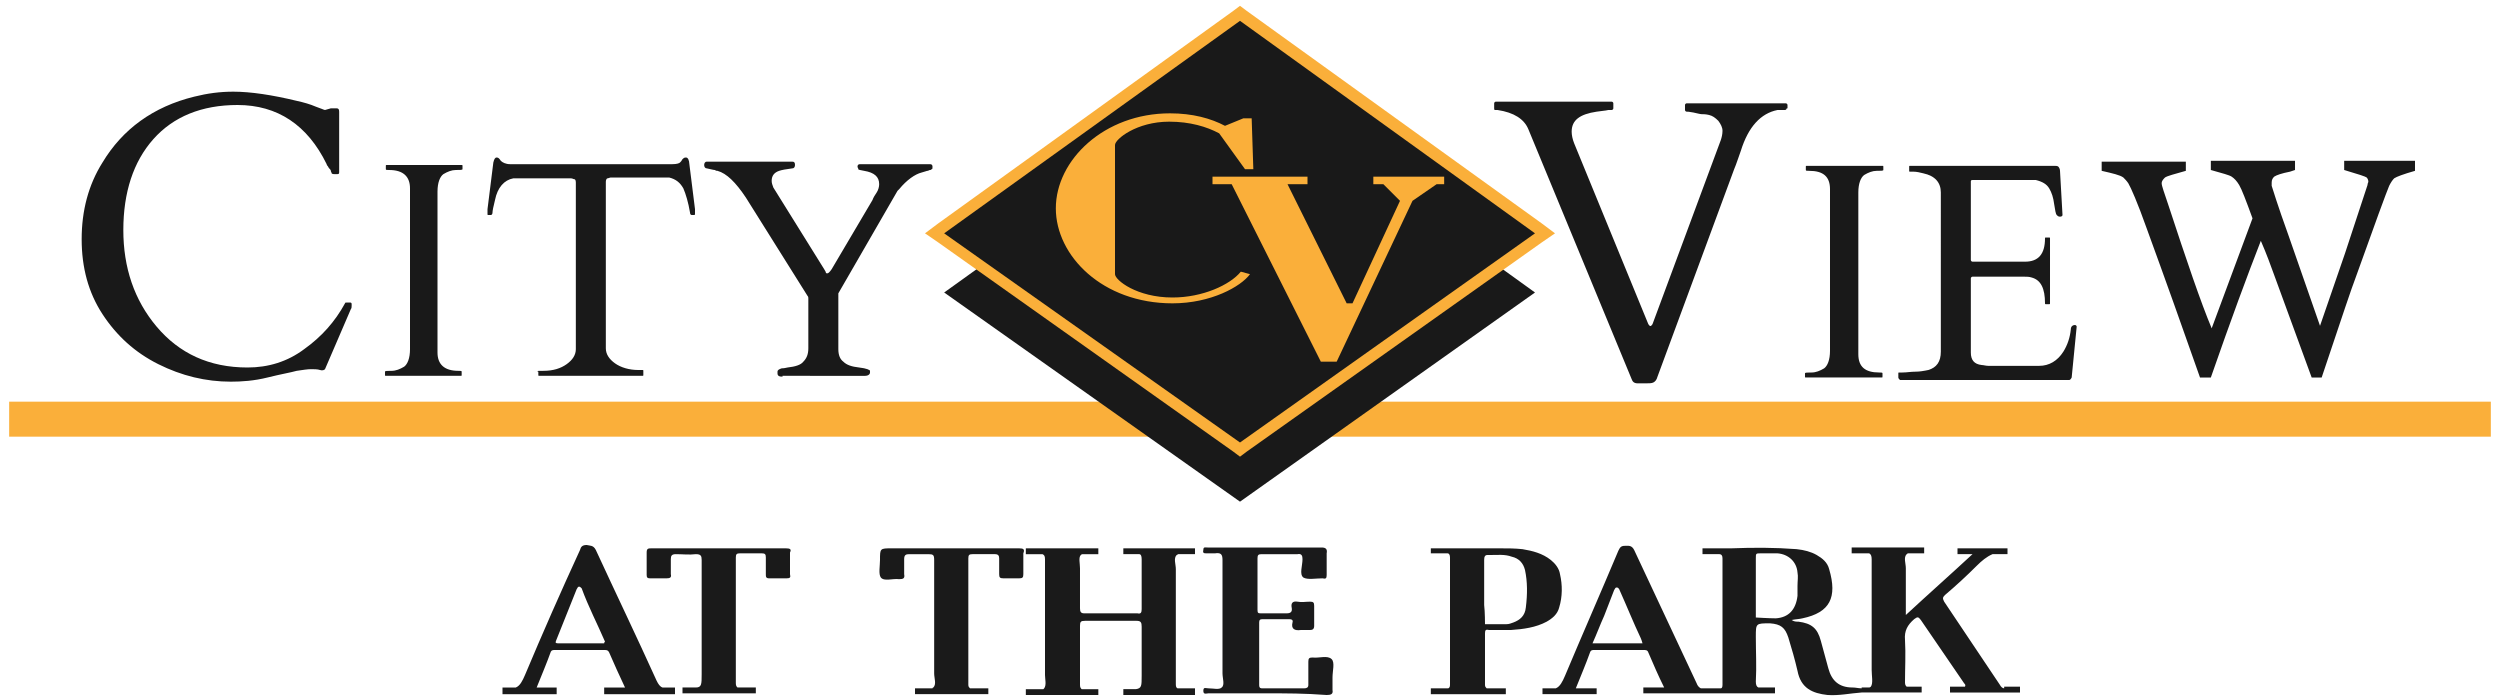
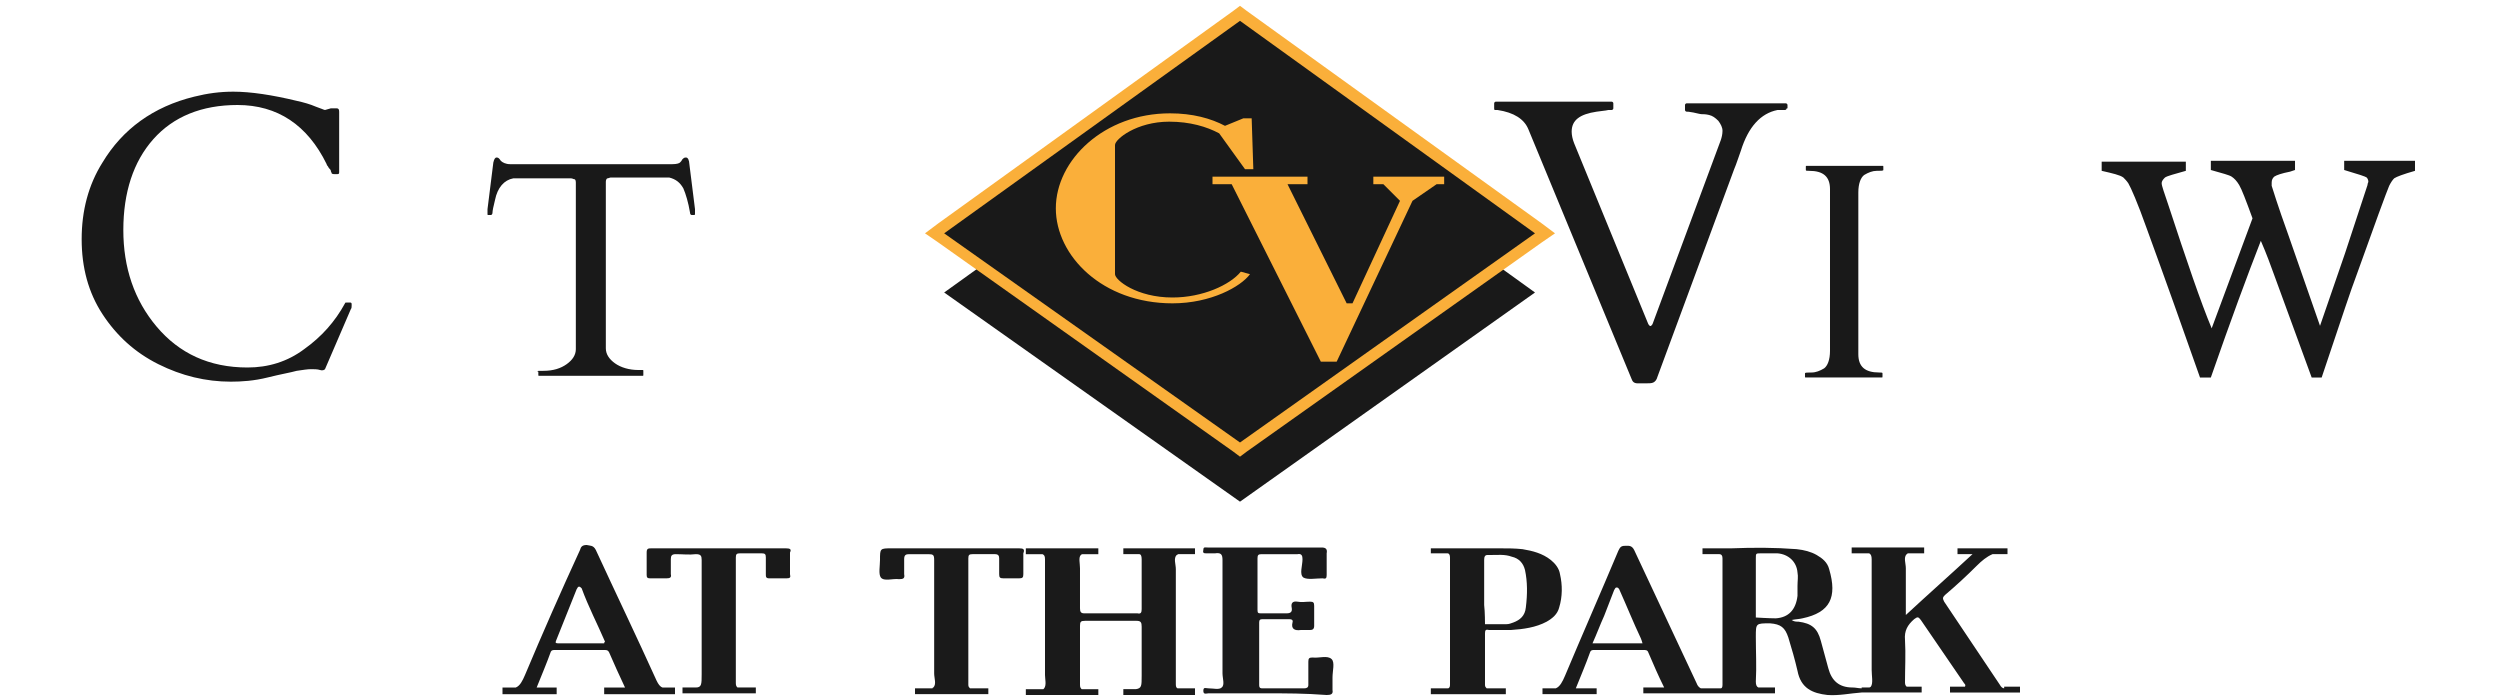
<svg xmlns="http://www.w3.org/2000/svg" version="1.1" id="Layer_1" x="0px" y="0px" viewBox="0 0 300 84" style="enable-background:new 0 0 300 84;" xml:space="preserve">
  <style type="text/css">
	.st0{fill:#FAAF3A;}
	.st1{fill:#191919;}
	.st2{fill:#1A1A1B;}
	.st3{fill:#1A1A1A;}
</style>
  <g>
    <g>
-       <rect x="1.1" y="48.2" class="st0" width="297.8" height="4.2" />
      <g>
        <g>
          <path class="st1" d="M39,44.3c-0.1,0.1-0.3,0.2-0.6,0.1c-0.3-0.1-0.7-0.1-1.1-0.1c-0.4,0-1,0.1-1.7,0.2      c-0.7,0.2-1.9,0.4-3.5,0.8c-1.6,0.4-3.1,0.5-4.4,0.5c-3,0-5.9-0.7-8.7-2.1c-2.8-1.4-5-3.4-6.7-6c-1.7-2.6-2.5-5.6-2.5-9      c0-3.4,0.8-6.5,2.5-9.2c2.4-4,6.1-6.7,11-7.9c1.6-0.4,3.1-0.6,4.7-0.6c2.1,0,4.7,0.4,7.6,1.1c0.9,0.2,1.6,0.4,2.3,0.7      c0.6,0.2,1,0.4,1.1,0.4l0.7-0.2h0.7c0.2,0,0.3,0.1,0.3,0.4v7.3c0,0.2-0.1,0.2-0.4,0.2c-0.3,0-0.4,0-0.5-0.1      c0-0.1-0.1-0.2-0.1-0.3c0-0.1-0.1-0.2-0.2-0.3c-0.1-0.1-0.1-0.2-0.2-0.3c-0.1-0.1-0.1-0.2-0.1-0.2c-2.3-4.7-5.9-7.1-10.7-7.1      c-4.3,0-7.7,1.4-10.1,4.1c-2.4,2.7-3.6,6.4-3.6,10.9s1.3,8.4,4,11.6c2.7,3.2,6.3,4.9,10.9,4.9c2.5,0,4.8-0.7,6.8-2.2      c2.1-1.5,3.7-3.3,4.9-5.5c0-0.1,0.1-0.1,0.3-0.1h0.3c0.2,0,0.2,0.1,0.2,0.3c0,0.2,0,0.4-0.1,0.5L39,44.3z" />
-           <path class="st1" d="M49.2,22.6c0-1.4-0.8-2.2-2.5-2.2c-0.3,0-0.4,0-0.4-0.1v-0.4c0-0.1,0-0.1,0.1-0.1h9c0.1,0,0.1,0,0.1,0.1      v0.4c0,0.1-0.3,0.1-0.8,0.1c-0.5,0-1,0.2-1.5,0.5c-0.4,0.3-0.7,1-0.7,2.1v19.3c0,1.4,0.8,2.2,2.5,2.2c0.3,0,0.4,0,0.4,0.1V45      c0,0.1,0,0.1-0.1,0.1h-9c-0.1,0-0.1,0-0.1-0.1v-0.4c0-0.1,0.3-0.1,0.8-0.1c0.5,0,1-0.2,1.5-0.5c0.4-0.3,0.7-1,0.7-2.1V22.6z" />
          <path class="st1" d="M64.5,44.6c0-0.1,0.1-0.1,0.2-0.1h0.5c1.2,0,2.1-0.3,2.8-0.8c0.7-0.5,1.1-1.1,1.1-1.8v-20      c0-0.3-0.1-0.4-0.2-0.4c-0.1,0-0.2-0.1-0.4-0.1h-6.9c-1.1,0.2-1.9,1.1-2.2,2.6c-0.2,0.8-0.3,1.3-0.3,1.5s-0.1,0.3-0.2,0.3h-0.3      c-0.1,0-0.1,0-0.1-0.1v-0.6l0.7-5.6c0.1-0.4,0.2-0.6,0.4-0.6c0.2,0,0.3,0.1,0.5,0.4c0.2,0.2,0.6,0.4,1.1,0.4h19.5      c0.5,0,0.8-0.1,0.9-0.2c0.1-0.1,0.2-0.2,0.3-0.4c0.1-0.1,0.2-0.2,0.4-0.2c0.2,0,0.2,0.1,0.3,0.2c0,0.1,0.1,0.2,0.1,0.4l0.7,5.6      v0.6c0,0,0,0.1-0.1,0.1h-0.3c-0.1,0-0.2-0.1-0.2-0.3c-0.2-1.2-0.5-2.2-0.8-2.9c-0.4-0.7-0.9-1.1-1.7-1.3h-7      c-0.1,0-0.3,0.1-0.4,0.1c-0.1,0-0.2,0.2-0.2,0.4v20c0,0.7,0.4,1.3,1.1,1.8c0.7,0.5,1.7,0.8,2.8,0.8h0.5c0.1,0,0.1,0,0.1,0.1V45      c0,0.1,0,0.1-0.1,0.1H64.7c-0.1,0-0.1,0-0.1-0.1V44.6z" />
-           <path class="st1" d="M93.9,45.2c-0.4,0-0.6-0.1-0.6-0.4v-0.2c0-0.2,0.2-0.3,0.5-0.4c0.4,0,0.6-0.1,0.7-0.1      c0.9-0.1,1.6-0.3,1.9-0.7c0.4-0.4,0.6-0.9,0.6-1.6v-6c0-0.1,0-0.2-0.1-0.3l-7.4-11.8c-1.2-1.8-2.3-2.9-3.4-3.2      c-0.1,0-0.2,0-0.3-0.1c-0.2,0-0.5-0.1-1-0.2c-0.2,0-0.3-0.2-0.3-0.4c0-0.2,0.1-0.4,0.3-0.4h10.3c0.2,0,0.3,0.1,0.3,0.4      c0,0.2-0.1,0.4-0.3,0.4c-0.8,0.1-1.3,0.2-1.6,0.3c-0.6,0.2-0.9,0.6-0.9,1.2c0,0.3,0.1,0.5,0.2,0.8l6.1,9.8      c0.1,0.2,0.2,0.3,0.2,0.4c0,0.1,0.1,0.1,0.2,0.1c0.1,0,0.3-0.2,0.5-0.5l4.9-8.3c0.1-0.3,0.3-0.6,0.5-0.9c0.2-0.3,0.3-0.7,0.3-1      c0-0.9-0.6-1.4-1.8-1.6c-0.4-0.1-0.7-0.1-0.7-0.2c0-0.1-0.1-0.2-0.1-0.3c0-0.2,0.1-0.3,0.3-0.3h8.4c0.2,0,0.3,0.1,0.3,0.3      c0,0.2,0,0.3-0.1,0.3c-0.1,0.1-0.1,0.1-0.2,0.1c-0.1,0-0.2,0.1-0.3,0.1c-0.1,0-0.3,0.1-0.7,0.2c-0.8,0.2-1.8,0.9-2.7,2      c-0.1,0.1-0.2,0.2-0.2,0.2l-7.1,12.3v6.7c0,0.7,0.2,1.2,0.6,1.5c0.4,0.4,1,0.6,1.9,0.7c0.9,0.1,1.3,0.3,1.3,0.4v0.2      c0,0.2-0.2,0.4-0.6,0.4H93.9z" />
        </g>
        <g>
          <path class="st1" d="M214.4,13c0,0.1-0.1,0.2-0.2,0.2h-0.9c-2,0.4-3.5,2-4.4,4.9c-0.3,0.8-0.5,1.5-0.8,2.2l-9.2,24.9      c-0.1,0.4-0.3,0.6-0.5,0.7c-0.2,0.1-0.5,0.1-0.8,0.1h-1.1c-0.4,0-0.6-0.2-0.7-0.5l-12.4-30c-0.5-1.2-1.7-2-3.7-2.3      c-0.1,0-0.2,0-0.3,0c-0.1,0-0.1-0.1-0.1-0.2v-0.6c0-0.1,0.1-0.2,0.2-0.2h13.9c0.1,0,0.2,0.1,0.2,0.2V13c0,0.1-0.1,0.2-0.2,0.2      H193c-0.4,0.1-0.8,0.1-1.4,0.2c-2,0.3-3,1-3,2.4c0,0.4,0.1,0.9,0.3,1.4l8.9,21.7c0.2,0.3,0.3,0.3,0.5,0l8.2-22.1      c0.1-0.3,0.2-0.7,0.2-1.1c0-0.4-0.2-0.8-0.5-1.2c-0.4-0.4-0.7-0.6-1.1-0.7c-0.4-0.1-0.7-0.1-0.9-0.1c-0.2,0-0.5-0.1-1-0.2      s-0.7-0.1-0.8-0.1c-0.1,0-0.2-0.1-0.2-0.2v-0.6c0-0.1,0.1-0.2,0.2-0.2h11.9c0.1,0,0.2,0.1,0.2,0.2V13z" />
          <path class="st1" d="M219.6,22.7c0-1.5-0.8-2.2-2.5-2.2c-0.3,0-0.4,0-0.4-0.1V20c0-0.1,0-0.1,0.1-0.1h9.1c0.1,0,0.1,0,0.1,0.1      v0.4c0,0.1-0.3,0.1-0.8,0.1c-0.5,0-1,0.2-1.5,0.5c-0.4,0.3-0.7,1-0.7,2.1v19.4c0,1.5,0.8,2.2,2.5,2.2c0.3,0,0.4,0,0.4,0.1v0.4      c0,0.1,0,0.1-0.1,0.1h-9.1c-0.1,0-0.1,0-0.1-0.1v-0.4c0-0.1,0.3-0.1,0.8-0.1c0.5,0,1-0.2,1.5-0.5c0.4-0.3,0.7-1,0.7-2.1V22.7z" />
-           <path class="st1" d="M227.8,45.3v-0.5c0-0.1,0-0.1,0.1-0.1h0.4c0.5,0,1-0.1,1.6-0.1c0.5,0,1-0.1,1.5-0.2c1-0.3,1.5-1,1.5-2.2      V23.1c0-1.2-0.7-2-2.1-2.3c-0.4-0.1-0.8-0.2-1.2-0.2h-0.4c-0.1,0-0.1,0-0.1-0.1V20c0-0.1,0-0.1,0.1-0.1h17.3      c0.2,0,0.4,0,0.5,0.1c0.1,0.1,0.2,0.3,0.2,0.5l0.3,5.3c0,0.1-0.1,0.2-0.3,0.2c-0.2,0-0.3-0.1-0.4-0.2c-0.1-0.1-0.2-0.6-0.3-1.3      c-0.1-0.8-0.3-1.4-0.6-1.9c-0.3-0.5-0.8-0.8-1.6-1h-7.6c-0.2,0-0.2,0.1-0.2,0.2v9.4c0,0.1,0.1,0.2,0.2,0.2h6.3      c1.6,0,2.4-0.9,2.4-2.8c0-0.1,0-0.1,0.1-0.1h0.4c0.1,0,0.1,0,0.1,0.1v7.8c0,0.1,0,0.1-0.1,0.1h-0.4c-0.1,0-0.1,0-0.1-0.1      c0-1.8-0.5-2.8-1.6-3.1c-0.3-0.1-0.6-0.1-0.9-0.1h-6.2c-0.1,0-0.2,0.1-0.2,0.2v8.9c0,0.9,0.4,1.4,1.3,1.5c0.2,0,0.5,0.1,0.8,0.1      h6.1c1.2,0,2.2-0.6,2.9-1.7c0.5-0.8,0.8-1.7,0.9-2.7c0-0.3,0.2-0.5,0.5-0.5c0.1,0,0.2,0.1,0.2,0.2l-0.6,6.1      c-0.1,0.2-0.2,0.3-0.3,0.3H228C227.9,45.5,227.8,45.4,227.8,45.3z" />
        </g>
        <g>
          <path class="st1" d="M289.8,19.4v1.1c-1.4,0.4-2.2,0.7-2.5,0.9c-0.2,0.2-0.4,0.5-0.6,0.9c-0.3,0.7-1.7,4.5-4.2,11.5      c-0.1,0.2-1.4,4-3.9,11.5h-1.2L272.9,33c-0.4-1.1-0.9-2.5-1.6-4.1c-1.6,4.1-3.6,9.5-6,16.4h-1.3c-2-5.7-4.1-11.6-6.4-17.9      c-1.1-3.1-1.9-4.9-2.2-5.4c-0.2-0.3-0.4-0.5-0.6-0.7c-0.4-0.3-1.3-0.5-2.6-0.8v-1.1h10.1v1.1c-1.4,0.4-2.2,0.6-2.5,0.8      c-0.2,0.2-0.4,0.4-0.4,0.7c0,0.3,0.3,1.1,0.8,2.6c2.2,6.7,3.9,11.7,5.2,14.8l4.9-13.2c-0.8-2.2-1.3-3.5-1.6-4      c-0.3-0.5-0.6-0.8-0.9-1c-0.3-0.2-1.1-0.4-2.5-0.8v-1.1h10.1v1.1l-0.6,0.2c-1,0.2-1.6,0.4-1.9,0.6c-0.2,0.2-0.3,0.4-0.3,0.7      c0,0.1,0,0.3,0,0.4c0.1,0.3,0.7,2.3,2,5.9l3.8,10.9c0.8-2.3,1.8-5.2,3-8.7l2.7-8.2c0-0.2,0.1-0.3,0.1-0.4c0-0.2-0.1-0.4-0.2-0.5      c-0.1-0.1-1-0.4-2.7-0.9v-1.1H289.8z" />
        </g>
      </g>
      <g>
        <g>
          <polygon class="st1" points="148.8,9.6 113.3,35.1 148.8,60.2 184.2,35.1     " />
        </g>
        <g>
          <polygon class="st1" points="112.1,28 148.8,1.6 185.4,28 148.8,54     " />
          <path class="st0" d="M148.8,2.5L184.2,28l-35.4,25.1L113.3,28L148.8,2.5 M148.8,0.7l-0.8,0.6l-35.4,25.5l-1.6,1.2l1.6,1.1      l35.4,25.1l0.8,0.6l0.8-0.6L185,29.1l1.6-1.1l-1.6-1.2L149.6,1.3L148.8,0.7L148.8,0.7z" />
        </g>
        <path class="st0" d="M150,32.9c-1.1,1.5-4.7,3.5-9.3,3.5c-8.4,0-14-5.7-14-11.4c0-5.8,5.8-11.4,13.7-11.4c2.7,0,4.9,0.6,6.6,1.5     l2.2-0.9h1l0.2,6.1h-1l-3.1-4.3c-1.5-0.8-3.5-1.4-6-1.4c-3.9,0-6.5,2.1-6.5,2.8v15.5c0,0.7,2.6,2.8,6.9,2.8     c3.6,0,6.9-1.5,8.2-3.1L150,32.9z" />
        <path class="st0" d="M160.4,43.4h-1.9l-10.7-21.3h-2.3v-0.9h11.4v0.9h-2.4l7.1,14.3h0.7l5.7-12.3l-2-2h-1.2v-0.9h8.5v0.9h-0.9     l-2.9,2L160.4,43.4z" />
      </g>
    </g>
    <g>
      <path class="st2" d="M152,83.2c-2.3,0-4.7,0-7,0c-0.2,0-0.6,0.2-0.6-0.3c0-0.5,0.3-0.3,0.6-0.3c0.6,0,1.3,0.2,1.6-0.1    c0.4-0.3,0.1-1.1,0.1-1.7c0-4.5,0-9,0-13.6c0-0.7-0.2-0.9-0.9-0.8c-0.3,0-0.7,0-1,0c-0.3,0-0.5,0-0.4-0.4c0-0.4,0.2-0.3,0.5-0.3    c1.8,0,3.6,0,5.4,0c2.8,0,5.5,0,8.3,0c0.5,0,0.7,0.2,0.6,0.7c0,0.9,0,1.7,0,2.6c0,0.4-0.1,0.5-0.5,0.4c-0.8,0-1.8,0.2-2.3-0.1    c-0.5-0.4-0.1-1.4-0.1-2.2c0-0.4-0.1-0.7-0.6-0.6c-1.4,0-2.9,0-4.3,0c-0.4,0-0.5,0.1-0.5,0.5c0,2.1,0,4.1,0,6.2    c0,0.4,0.1,0.4,0.5,0.4c1,0,2,0,3,0c0.5,0,0.7-0.2,0.6-0.7c-0.1-0.5,0.1-0.8,0.7-0.7c0.5,0.1,1,0,1.5,0c0.4,0,0.5,0.1,0.5,0.5    c0,0.8,0,1.6,0,2.4c0,0.4-0.2,0.5-0.5,0.5c-0.4,0-0.7,0-1.1,0c-0.7,0.1-1.2-0.1-1-0.9c0.1-0.3-0.1-0.4-0.4-0.4c-1.1,0-2.2,0-3.2,0    c-0.3,0-0.4,0.1-0.4,0.4c0,2.5,0,5,0,7.5c0,0.4,0.2,0.4,0.4,0.4c1.7,0,3.3,0,5,0c0.3,0,0.5-0.1,0.5-0.4c0-0.9,0-1.9,0-2.8    c0-0.4,0.1-0.5,0.5-0.5c0.8,0.1,1.8-0.3,2.3,0.2c0.4,0.4,0.1,1.4,0.1,2.2c0,0.5,0,1,0,1.5c0.1,0.5-0.2,0.6-0.7,0.6    C156.6,83.2,154.3,83.2,152,83.2z" />
      <path class="st3" d="M187.2,68.9c-0.1-0.7-0.6-1.3-1.1-1.7c-1-0.8-2.2-1.1-3.4-1.3c-0.9-0.1-1.8-0.1-2.7-0.1v0h-8.3v0.3    c0,0,0,0,0,0c0,0,0,0,0,0v0.3h0.3c0.1,0,0.2,0,0.2,0c0.4,0,0.8,0,1.2,0h0.3c0.2,0,0.3,0.2,0.3,0.5c0,5.1,0,10.1,0,15.2    c0,0.2,0,0.4-0.2,0.5h-2.1v0.7h9v-0.7h-2.3c-0.1-0.1-0.2-0.2-0.2-0.4c0-2.1,0-4.1,0-6.2c0-0.4,0.1-0.5,0.5-0.4c0.9,0,1.8,0,2.6,0    c1.5-0.1,3-0.3,4.3-1c0.7-0.4,1.3-0.9,1.5-1.7C187.5,71.6,187.5,70.2,187.2,68.9z M183.1,72.9c-0.1,1-0.7,1.5-1.5,1.8    c-0.3,0.1-0.5,0.2-0.8,0.2c-0.9,0-2.6,0-2.6,0s0-1.5-0.1-2.3c0-0.6,0-1.2,0-1.8c0-1.2,0-2.4,0-3.6c0-0.4,0.1-0.6,0.4-0.6h0.4    c0.8,0,1.7-0.1,2.5,0.2c0.9,0.2,1.4,0.8,1.6,1.6C183.3,69.8,183.3,71.3,183.1,72.9z" />
      <path class="st3" d="M143.4,82.9C143.4,82.9,143.4,82.9,143.4,82.9l0-0.3h-2.1c-0.2-0.1-0.2-0.3-0.2-0.6c0-4.6,0-9.1,0-13.7    c0-0.6-0.3-1.3,0.1-1.7c0.1,0,0.1-0.1,0.2-0.1h1.3c0.1,0,0.1,0,0.2,0c0,0,0.1,0,0.1,0c0.1,0,0.1,0,0.1,0h0.3v-0.7h-8.6v0.4    c0,0,0,0,0,0c0,0,0,0,0,0v0.3h0.3c0.1,0,0.1,0,0.2,0c0.4,0,0.7,0,1.1,0h0.3c0.2,0,0.3,0.2,0.3,0.6c0,2,0,4,0,6    c0,0.4-0.1,0.6-0.5,0.5c-2.1,0-4.3,0-6.4,0c-0.4,0-0.5-0.2-0.5-0.6c0-1.6,0-3.2,0-4.8c0-0.6-0.2-1.3,0.1-1.6c0,0,0.1-0.1,0.2-0.1    h1.1c0.1,0,0.2,0,0.2,0c0,0,0,0,0.1,0c0.1,0,0.2,0,0.2,0h0.3v-0.7h-8.7v0.7h0.3c0.1,0,0.1,0,0.2,0c0.4,0,0.7,0,1.1,0h0.4    c0.2,0.1,0.3,0.2,0.3,0.6c0,2.5,0,4.9,0,7.4c0,2.2,0,4.3,0,6.5c0,0.5,0.2,1.2-0.1,1.6c0,0-0.1,0.1-0.1,0.1h-2.1v0.7h8.7v-0.7h-2    c-0.1-0.1-0.2-0.2-0.2-0.5c0-2.4,0-4.7,0-7.1c0-0.5,0.1-0.6,0.6-0.6c2.1,0,4.2,0,6.2,0c0.5,0,0.6,0.2,0.6,0.7c0,2,0,4,0,5.9    c0,1.2,0,1.5-0.7,1.6h-1.5v0.7h8.6L143.4,82.9C143.4,82.9,143.4,82.9,143.4,82.9z" />
      <path class="st3" d="M122.3,65.8c-2.7,0-5.3,0-8,0c-2.4,0-4.8,0-7.3,0c-1.4,0-1.4,0-1.4,1.4c0,0.7-0.2,1.7,0.1,2.1    c0.4,0.5,1.4,0.1,2.2,0.2c0.5,0,0.7-0.1,0.6-0.6c0-0.6,0-1.2,0-1.8c0-0.5,0.2-0.6,0.6-0.6c0.8,0,1.6,0,2.3,0    c0.6,0,0.7,0.1,0.7,0.7c0,4.5,0,9.1,0,13.6c0,0.6,0.3,1.3-0.1,1.7c0,0-0.1,0-0.1,0.1h-2.1v0.7h8.8v-0.7h-2.2    c-0.1-0.1-0.2-0.2-0.2-0.4c0-5.1,0-10.1,0-15.2c0-0.4,0.1-0.5,0.5-0.5c0.9,0,1.8,0,2.7,0c0.4,0,0.5,0.2,0.5,0.5c0,0.6,0,1.3,0,1.9    c0,0.4,0.1,0.5,0.5,0.5c0.6,0,1.3,0,1.9,0c0.4,0,0.5-0.1,0.5-0.5c0-0.8,0-1.7,0-2.5C123,65.9,122.8,65.8,122.3,65.8z" />
      <path class="st3" d="M94.3,65.8c-2.7,0-5.3,0-8,0c-2.7,0-5.4,0-8.1,0c-0.4,0-0.6,0-0.6,0.5c0,0.9,0,1.8,0,2.7    c0,0.3,0.1,0.4,0.4,0.4c0.7,0,1.3,0,2,0c0.4,0,0.6-0.1,0.5-0.5c0-0.6,0-1.2,0-1.8c0-0.4,0.1-0.6,0.6-0.6c0.8,0,1.6,0.1,2.4,0    c0.6,0,0.7,0.2,0.7,0.7c0,4.6,0,9.1,0,13.7c0,1.2,0,1.6-0.7,1.6h-1.6v0.7h8.8v-0.7h-2.2c-0.1-0.1-0.2-0.2-0.2-0.5    c0-5,0-10.1,0-15.1c0-0.4,0.1-0.5,0.5-0.5c0.9,0,1.8,0,2.6,0c0.4,0,0.5,0.1,0.5,0.5c0,0.7,0,1.3,0,2c0,0.3,0,0.5,0.4,0.5    c0.7,0,1.4,0,2.1,0c0.4,0,0.5-0.1,0.4-0.5c0-0.9,0-1.7,0-2.6C95,65.9,94.8,65.8,94.3,65.8z" />
      <path class="st3" d="M80.8,82.5c0,0-0.1,0-0.1,0h-1.2c-0.3-0.1-0.5-0.4-0.7-0.8c-2.4-5.3-4.9-10.5-7.3-15.7    c-0.3-0.6-0.7-0.5-1.1-0.6c-0.5,0-0.7,0.2-0.8,0.6C67.3,71,65.1,76,63,81c-0.3,0.7-0.6,1.3-1.1,1.5h-1.6v0.8h6.5v-0.8h-2.4    c0.6-1.5,1.2-2.9,1.7-4.3c0.1-0.2,0.3-0.2,0.5-0.2c2,0,4,0,6,0c0.3,0,0.4,0.1,0.5,0.3c0.6,1.4,1.2,2.7,1.9,4.2h-2.5v0.8H81v-0.8    H80.8z M72.5,77.2c-1.8,0-3.6,0-5.5,0c-0.5,0-0.3-0.2-0.2-0.5c0.8-2,1.6-4,2.4-6c0.1-0.1,0.1-0.3,0.3-0.3c0.1,0,0.2,0.1,0.3,0.2    c0.8,2.2,1.9,4.3,2.8,6.4C72.5,77.1,72.5,77.1,72.5,77.2z" />
      <path class="st3" d="M240.5,82.6c-0.2,0-0.4-0.2-0.5-0.4c-2.2-3.3-4.5-6.7-6.7-10c-0.2-0.4-0.2-0.5,0.1-0.8    c1.3-1.1,2.6-2.3,3.8-3.5c0.6-0.6,1.2-1.1,1.9-1.4h1.8v-0.7h-6v0.4c0,0,0,0,0,0c0,0,0,0,0,0v0.3h1.8c-2.7,2.5-5.3,4.8-8,7.3    c0-2,0-3.8,0-5.6c0-0.6-0.3-1.3,0.1-1.7c0,0,0.1,0,0.1-0.1h2v-0.7h-8.7v0.7h2.1c0.2,0.1,0.3,0.3,0.3,0.7c0,4.4,0,8.8,0,13.3    c0,0.7,0.2,1.6-0.1,2c0,0-0.1,0.1-0.2,0.1h-0.9v0.1c-0.4,0-0.7-0.1-1.1-0.1c-1.6,0-2.5-0.8-2.9-2.3c-0.3-1.1-0.6-2.2-0.9-3.3    c-0.4-1.5-1.1-2.1-2.7-2.3c-0.3,0-0.5,0-0.8-0.2c0.5-0.1,0.9-0.1,1.3-0.2c3.3-0.7,4.2-2.5,3.2-5.9c-0.2-0.8-0.8-1.3-1.5-1.7    c-0.7-0.4-1.5-0.6-2.4-0.7c-2.6-0.2-5.2-0.2-7.8-0.1h-2.6c-0.2,0-0.3,0-0.5,0c0,0-0.1,0-0.1,0h-0.3v0.7h0.3c0.1,0,0.1,0,0.2,0    c0.4,0,0.9,0,1.3,0h0.2c0.3,0,0.4,0.2,0.4,0.5c0,5.1,0,10.1,0,15.2c0,0.3-0.1,0.4-0.2,0.4h-2.4c-0.2-0.1-0.4-0.3-0.5-0.6    c-2.5-5.3-5-10.7-7.5-16c-0.3-0.6-0.7-0.5-1.1-0.5c-0.5,0-0.6,0.2-0.8,0.6c-2.1,5-4.3,10-6.4,15c-0.3,0.7-0.6,1.3-1.1,1.5h-1.6    v0.7h6.5v-0.7h-2.5c0.6-1.5,1.2-2.9,1.7-4.3c0.1-0.3,0.3-0.3,0.5-0.3c2,0,3.9,0,5.9,0c0.3,0,0.5,0,0.6,0.3    c0.6,1.4,1.2,2.8,1.9,4.2h-2.5v0.7h15.8v-0.7h-2c-0.2-0.1-0.3-0.3-0.3-0.7c0.1-1.8,0-3.6,0-5.4c0-1.6,0-1.6,1.7-1.6    c1.3,0.1,1.8,0.5,2.2,1.7c0.4,1.3,0.8,2.7,1.1,4c0.4,2.1,1.8,2.7,3.6,2.9c1.4,0.1,2.7-0.2,4.1-0.3v0h7.2v-0.7h-1.8    c-0.1-0.1-0.2-0.2-0.2-0.5c0-1.7,0.1-3.4,0-5.1c-0.1-1.1,0.3-1.8,1.1-2.5c0.4-0.3,0.5-0.3,0.8,0.1c1.7,2.5,3.5,5.1,5.2,7.6    c0.1,0.1,0.2,0.2,0.1,0.4H234v0.7h8.4v-0.7H240.5z M191.1,77.2c0.5-1.1,0.9-2.2,1.4-3.3c0.4-1,0.8-2.1,1.2-3.1    c0.1-0.1,0.1-0.3,0.3-0.3c0.2,0,0.2,0.1,0.3,0.2c0.9,2,1.7,4,2.6,5.9c0.1,0.2,0.1,0.3,0.2,0.6C195,77.2,193.1,77.2,191.1,77.2z     M213.1,74.2c-0.8,0-2.4-0.1-2.4-0.1s0-1.4,0-2.2c0-1.6,0-3.3,0-4.9c0-0.6,0-0.6,0.6-0.6c0.7,0,1.3,0,2,0c1.3,0.1,2.3,1,2.4,2.3    c0.1,0.5,0,1,0,1.6c0,0,0,0,0,0c0,0.4,0,0.8,0,1.2C215.5,73.2,214.6,74.1,213.1,74.2z" />
    </g>
  </g>
</svg>